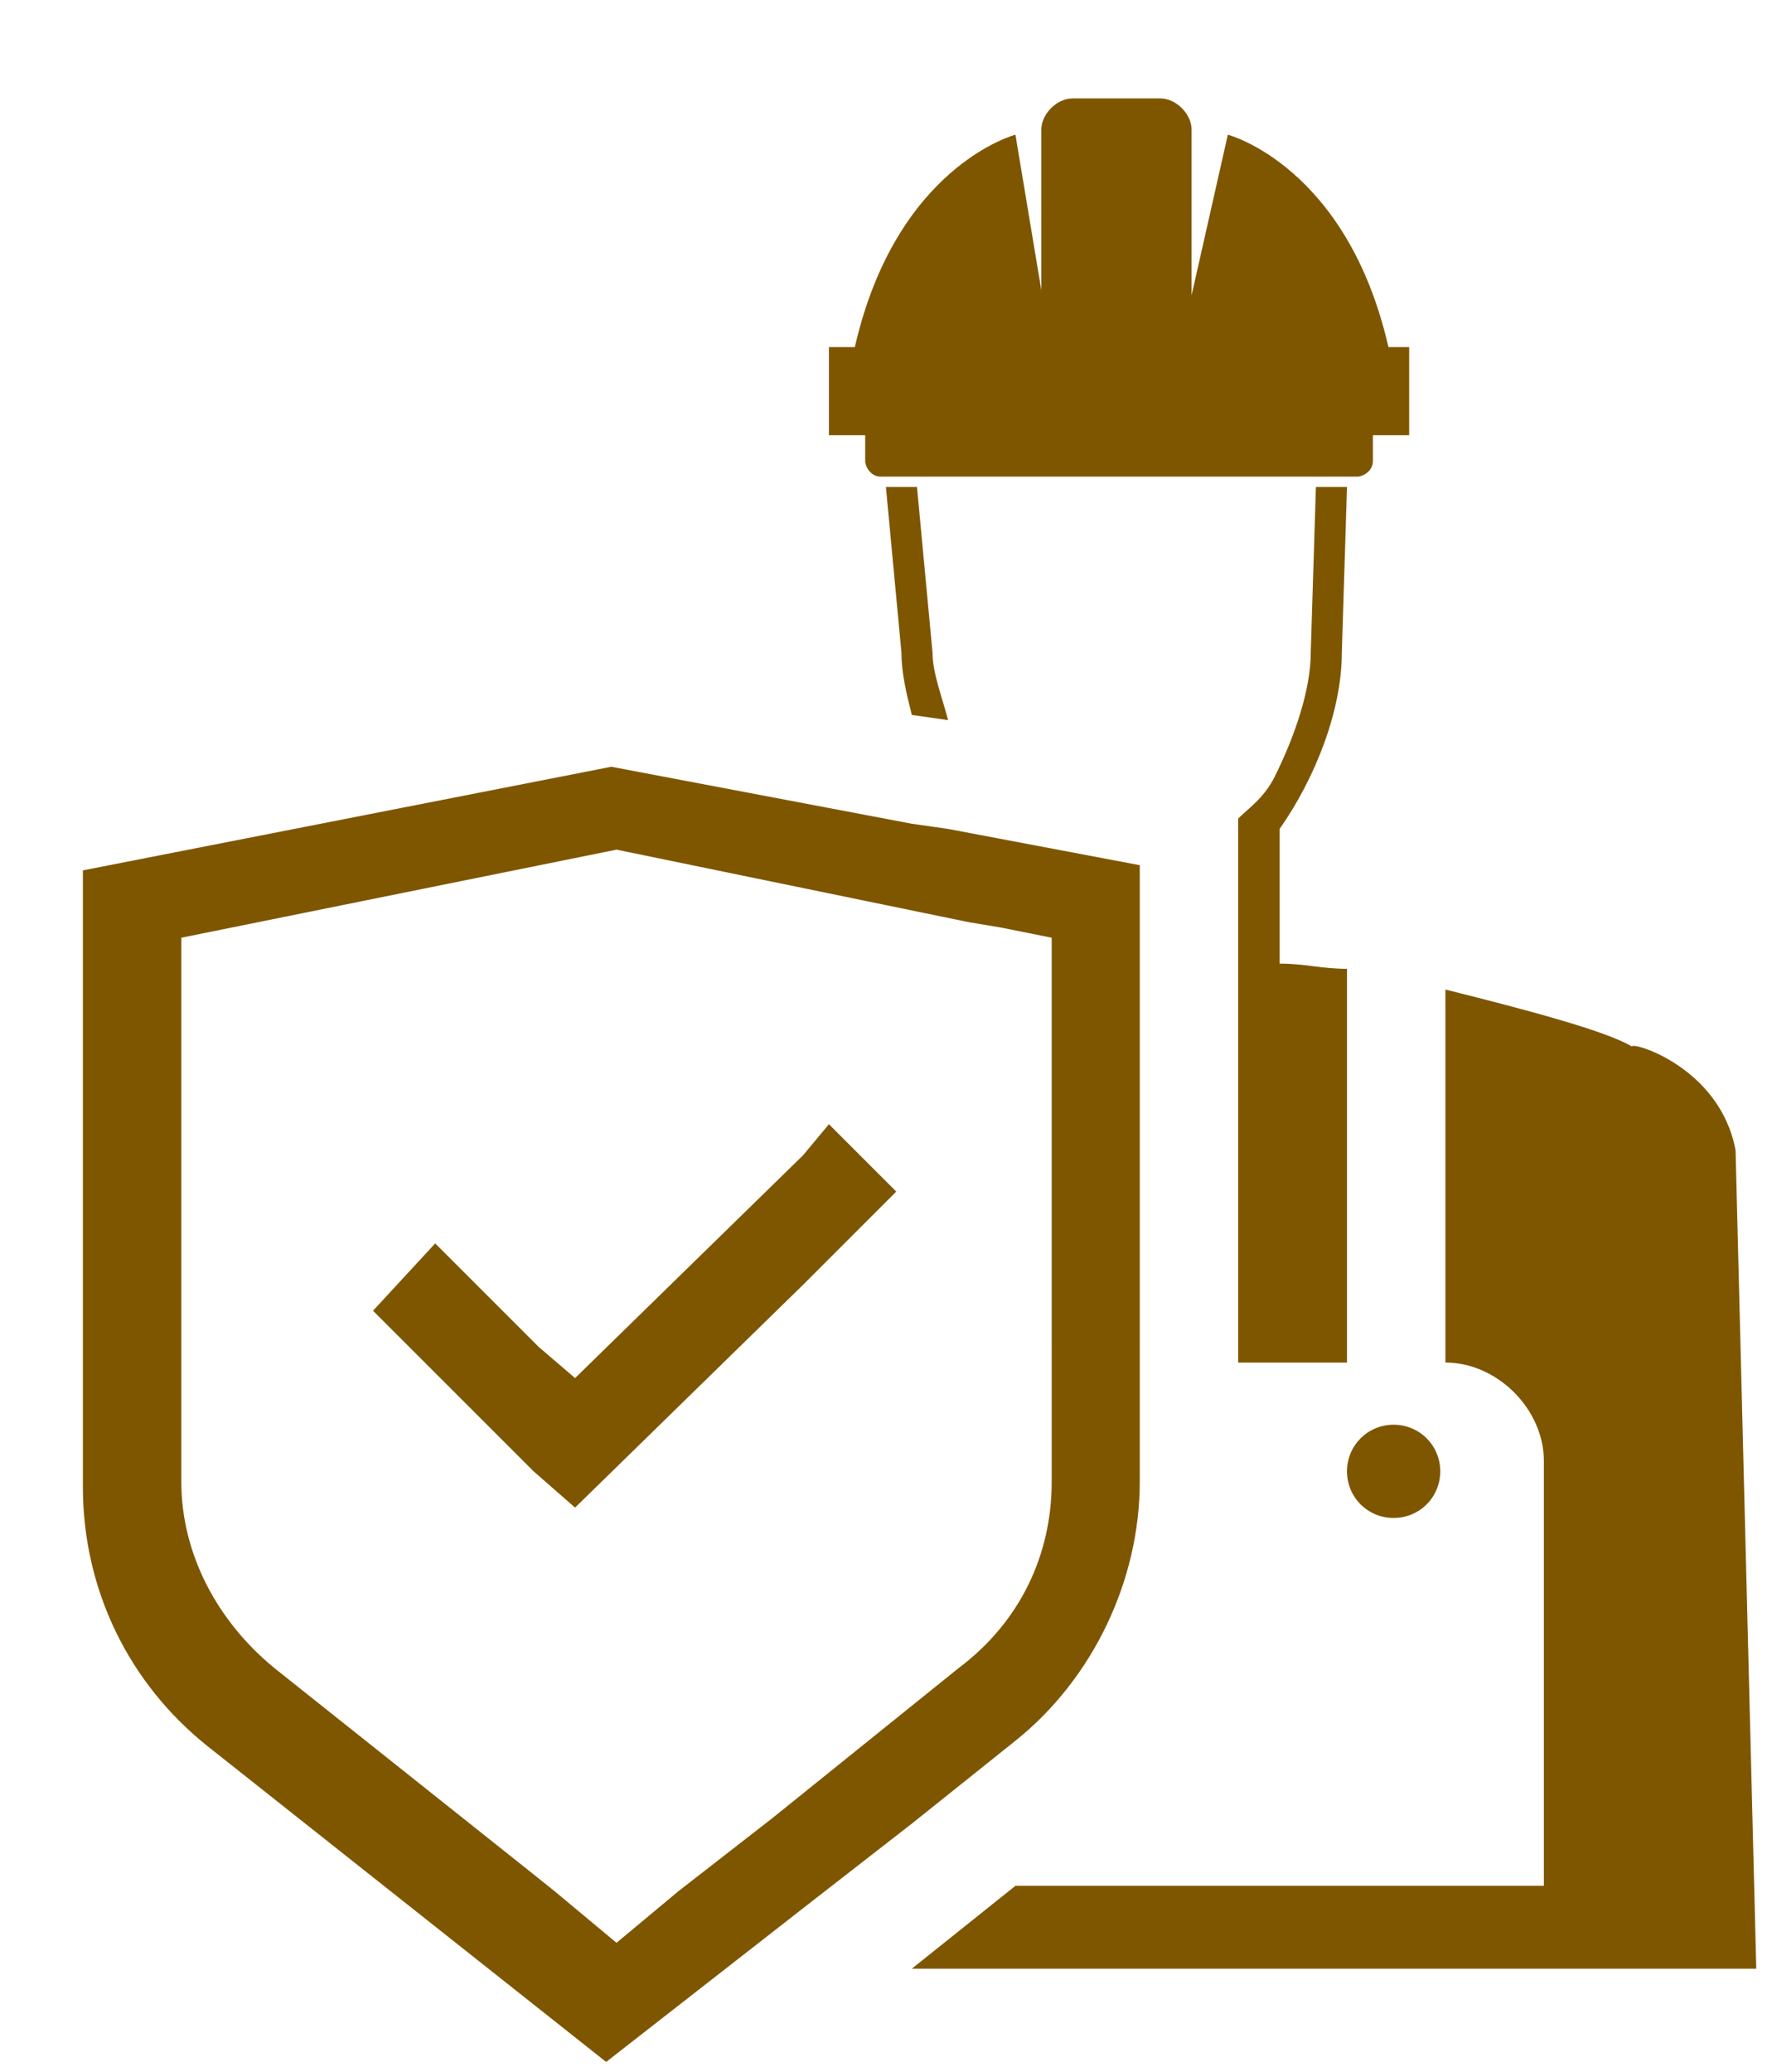
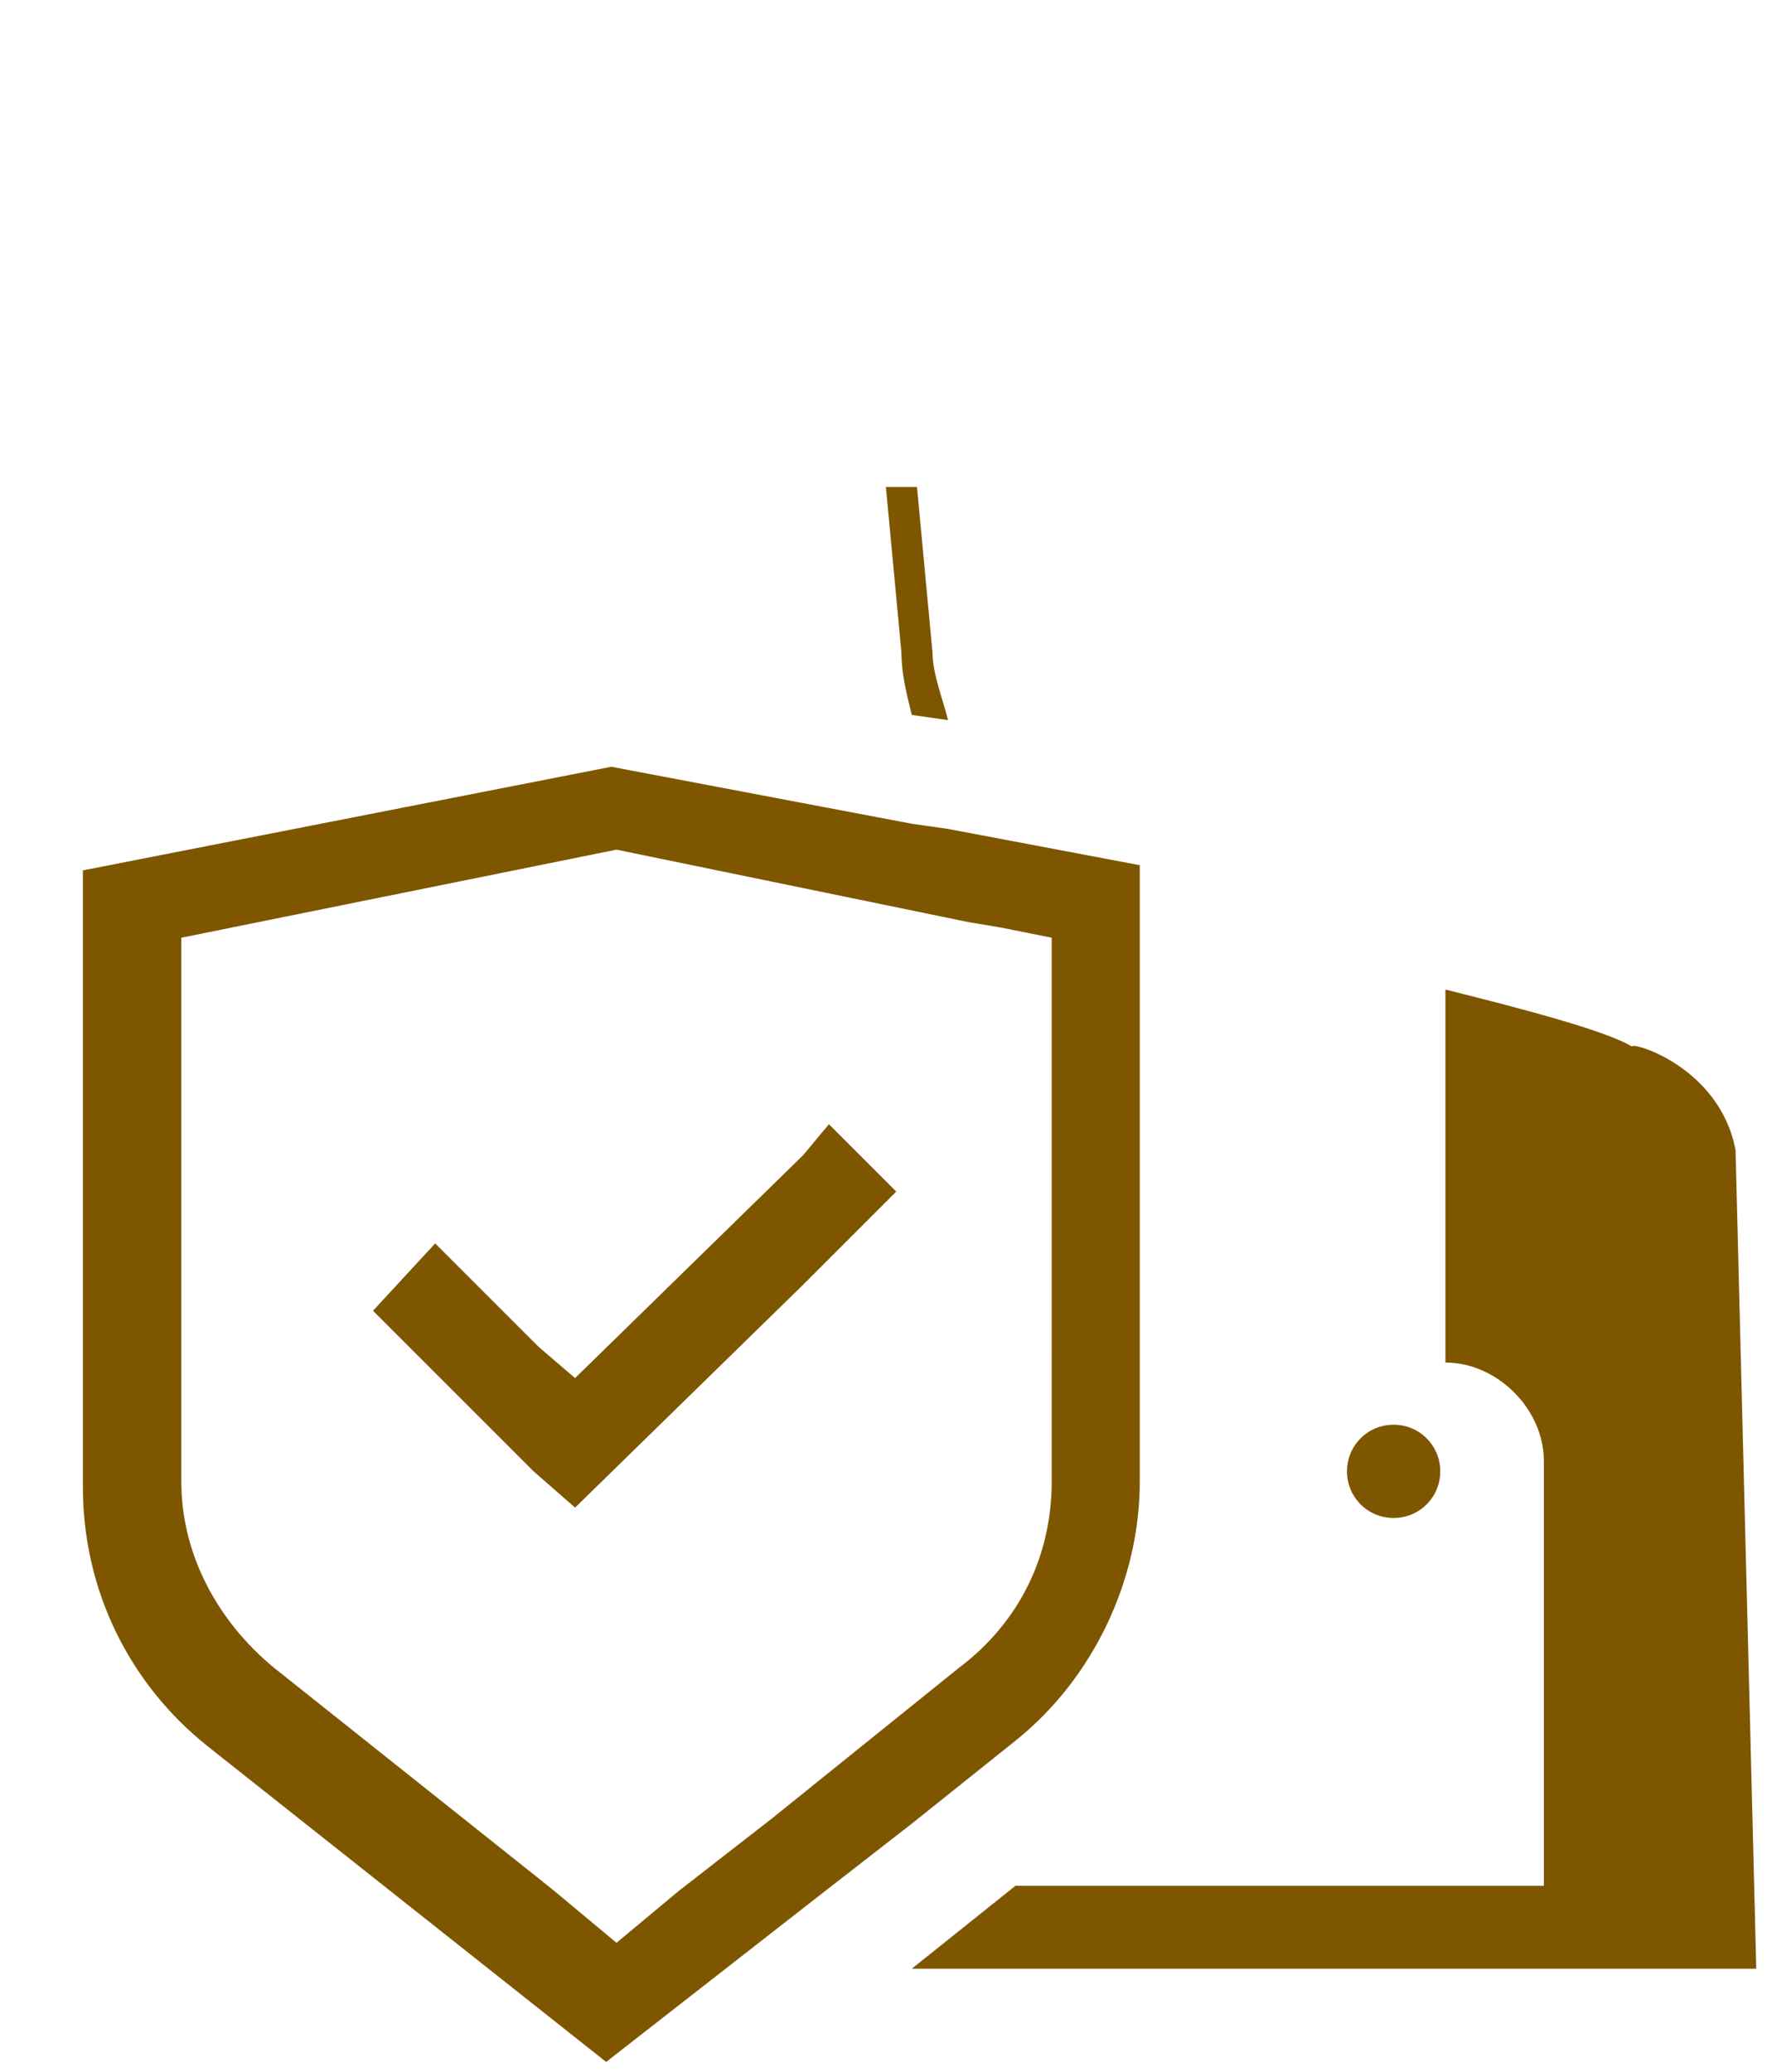
<svg xmlns="http://www.w3.org/2000/svg" version="1.1" id="Layer_1" x="0px" y="0px" viewBox="0 0 34.3 40" style="enable-background:new 0 0 34.3 40;" xml:space="preserve">
  <style type="text/css">
	.st0{fill:none;stroke:#FFFFFF;stroke-width:1.884;}
	.st1{fill:#0072BB;}
	.st2{fill:#FFFFFF;}
	.st3{fill:none;stroke:#FFFFFF;stroke-width:5.218;stroke-miterlimit:10;stroke-dasharray:5.107;}
	.st4{fill:none;stroke:#FFFFFF;stroke-width:5.218;stroke-miterlimit:10;}
	.st5{fill:#005BA5;}
	.st6{fill:#FF4C00;}
	.st7{fill-rule:evenodd;clip-rule:evenodd;fill:#2A90E5;}
	.st8{fill:#367A31;}
	.st9{fill:#7F7300;}
	.st10{fill:#FFFFFF;stroke:#7F742E;stroke-width:1.571;stroke-miterlimit:10;}
	.st11{fill:none;stroke:#7F742E;stroke-width:1.571;stroke-miterlimit:10;}
	.st12{fill:#7F5600;}
	.st13{clip-path:url(#SVGID_2_);fill-rule:evenodd;clip-rule:evenodd;fill:#773867;}
	.st14{fill:#773867;}
	.st15{clip-path:url(#SVGID_4_);fill-rule:evenodd;clip-rule:evenodd;}
	.st16{fill:#231F20;}
	.st17{fill:none;stroke:#12294B;stroke-width:1.5;stroke-miterlimit:10;}
	.st18{fill:none;stroke:#FFFFFF;stroke-width:3;}
	.st19{fill:#12294B;}
	.st20{fill:#C0AF07;}
	.st21{clip-path:url(#SVGID_6_);fill-rule:evenodd;clip-rule:evenodd;fill:#773867;}
	.st22{fill:none;stroke:#FFFFFF;stroke-width:8;stroke-miterlimit:10;}
	.st23{fill:none;stroke:#FFFFFF;stroke-width:8;stroke-miterlimit:10;stroke-dasharray:5.047,4.038;}
	.st24{fill:none;stroke:#FFFFFF;stroke-width:9;stroke-miterlimit:10;}
</style>
  <g>
    <path class="st12" d="M33.5,22.2c-0.3-1.6-2-2.1-2-2c-0.5-0.3-2-0.7-3.6-1.1v7.2c1,0,1.9,0.9,1.9,1.9v8.2H19.6l-2,1.6h12.3h4   L33.5,22.2z" />
    <path class="st12" d="M17.1,9.4l0.3,3.2c0,0.4,0.1,0.8,0.2,1.2l0.7,0.1C18.2,13.5,18,13,18,12.6l-0.3-3.2H17.1z" />
-     <path class="st12" d="M25.9,12.6L26,9.4h-0.6l-0.1,3.2c0,0.7-0.3,1.6-0.7,2.4c-0.2,0.4-0.5,0.6-0.7,0.8v10.5h2.1v-7.6   c-0.5,0-0.8-0.1-1.3-0.1v-2.6C25.4,15,25.9,13.7,25.9,12.6z" />
    <path class="st12" d="M26,28.4c0,0.5,0.4,0.9,0.9,0.9s0.9-0.4,0.9-0.9c0-0.5-0.4-0.9-0.9-0.9S26,27.9,26,28.4z" />
    <path class="st12" d="M19.6,33.6c1.5-1.2,2.4-3.1,2.4-5V26v-7.1v-1.3v-0.7v-0.2l-3.7-0.7l-0.7-0.1l-5.8-1.1l-10.2,2v11.9   c0,2,0.9,3.8,2.4,5l7.7,6.1l4.1-3.2l1.8-1.4L19.6,33.6z M13.1,36.5l-1.2,1l-1.2-1l-0.5-0.4l-4.9-3.9c-1.1-0.9-1.8-2.2-1.8-3.6V18.1   l8.4-1.7l6.8,1.4l0.6,0.1l1,0.2v0.8V26v2.6c0,1.4-0.6,2.7-1.8,3.6l-3.6,2.9L13.1,36.5z" />
    <polygon class="st12" points="15.5,22.3 11.1,26.6 10.4,26 8.4,24 7.2,25.3 10.3,28.4 11.1,29.1 15.5,24.8 17.3,23 16,21.7  " />
-     <path class="st12" d="M16.7,8.9c0,0.1,0.1,0.3,0.3,0.3h9.2c0.1,0,0.3-0.1,0.3-0.3V8.4h0.7V6.7h-0.4c-0.8-3.5-3.1-4.1-3.1-4.1   L23,5.7V2.5c0-0.3-0.3-0.6-0.6-0.6h-1.7c-0.3,0-0.6,0.3-0.6,0.6v3.1l-0.5-3c0,0-2.3,0.6-3.1,4.1H16v1.7h0.7V8.9z" />
  </g>
</svg>